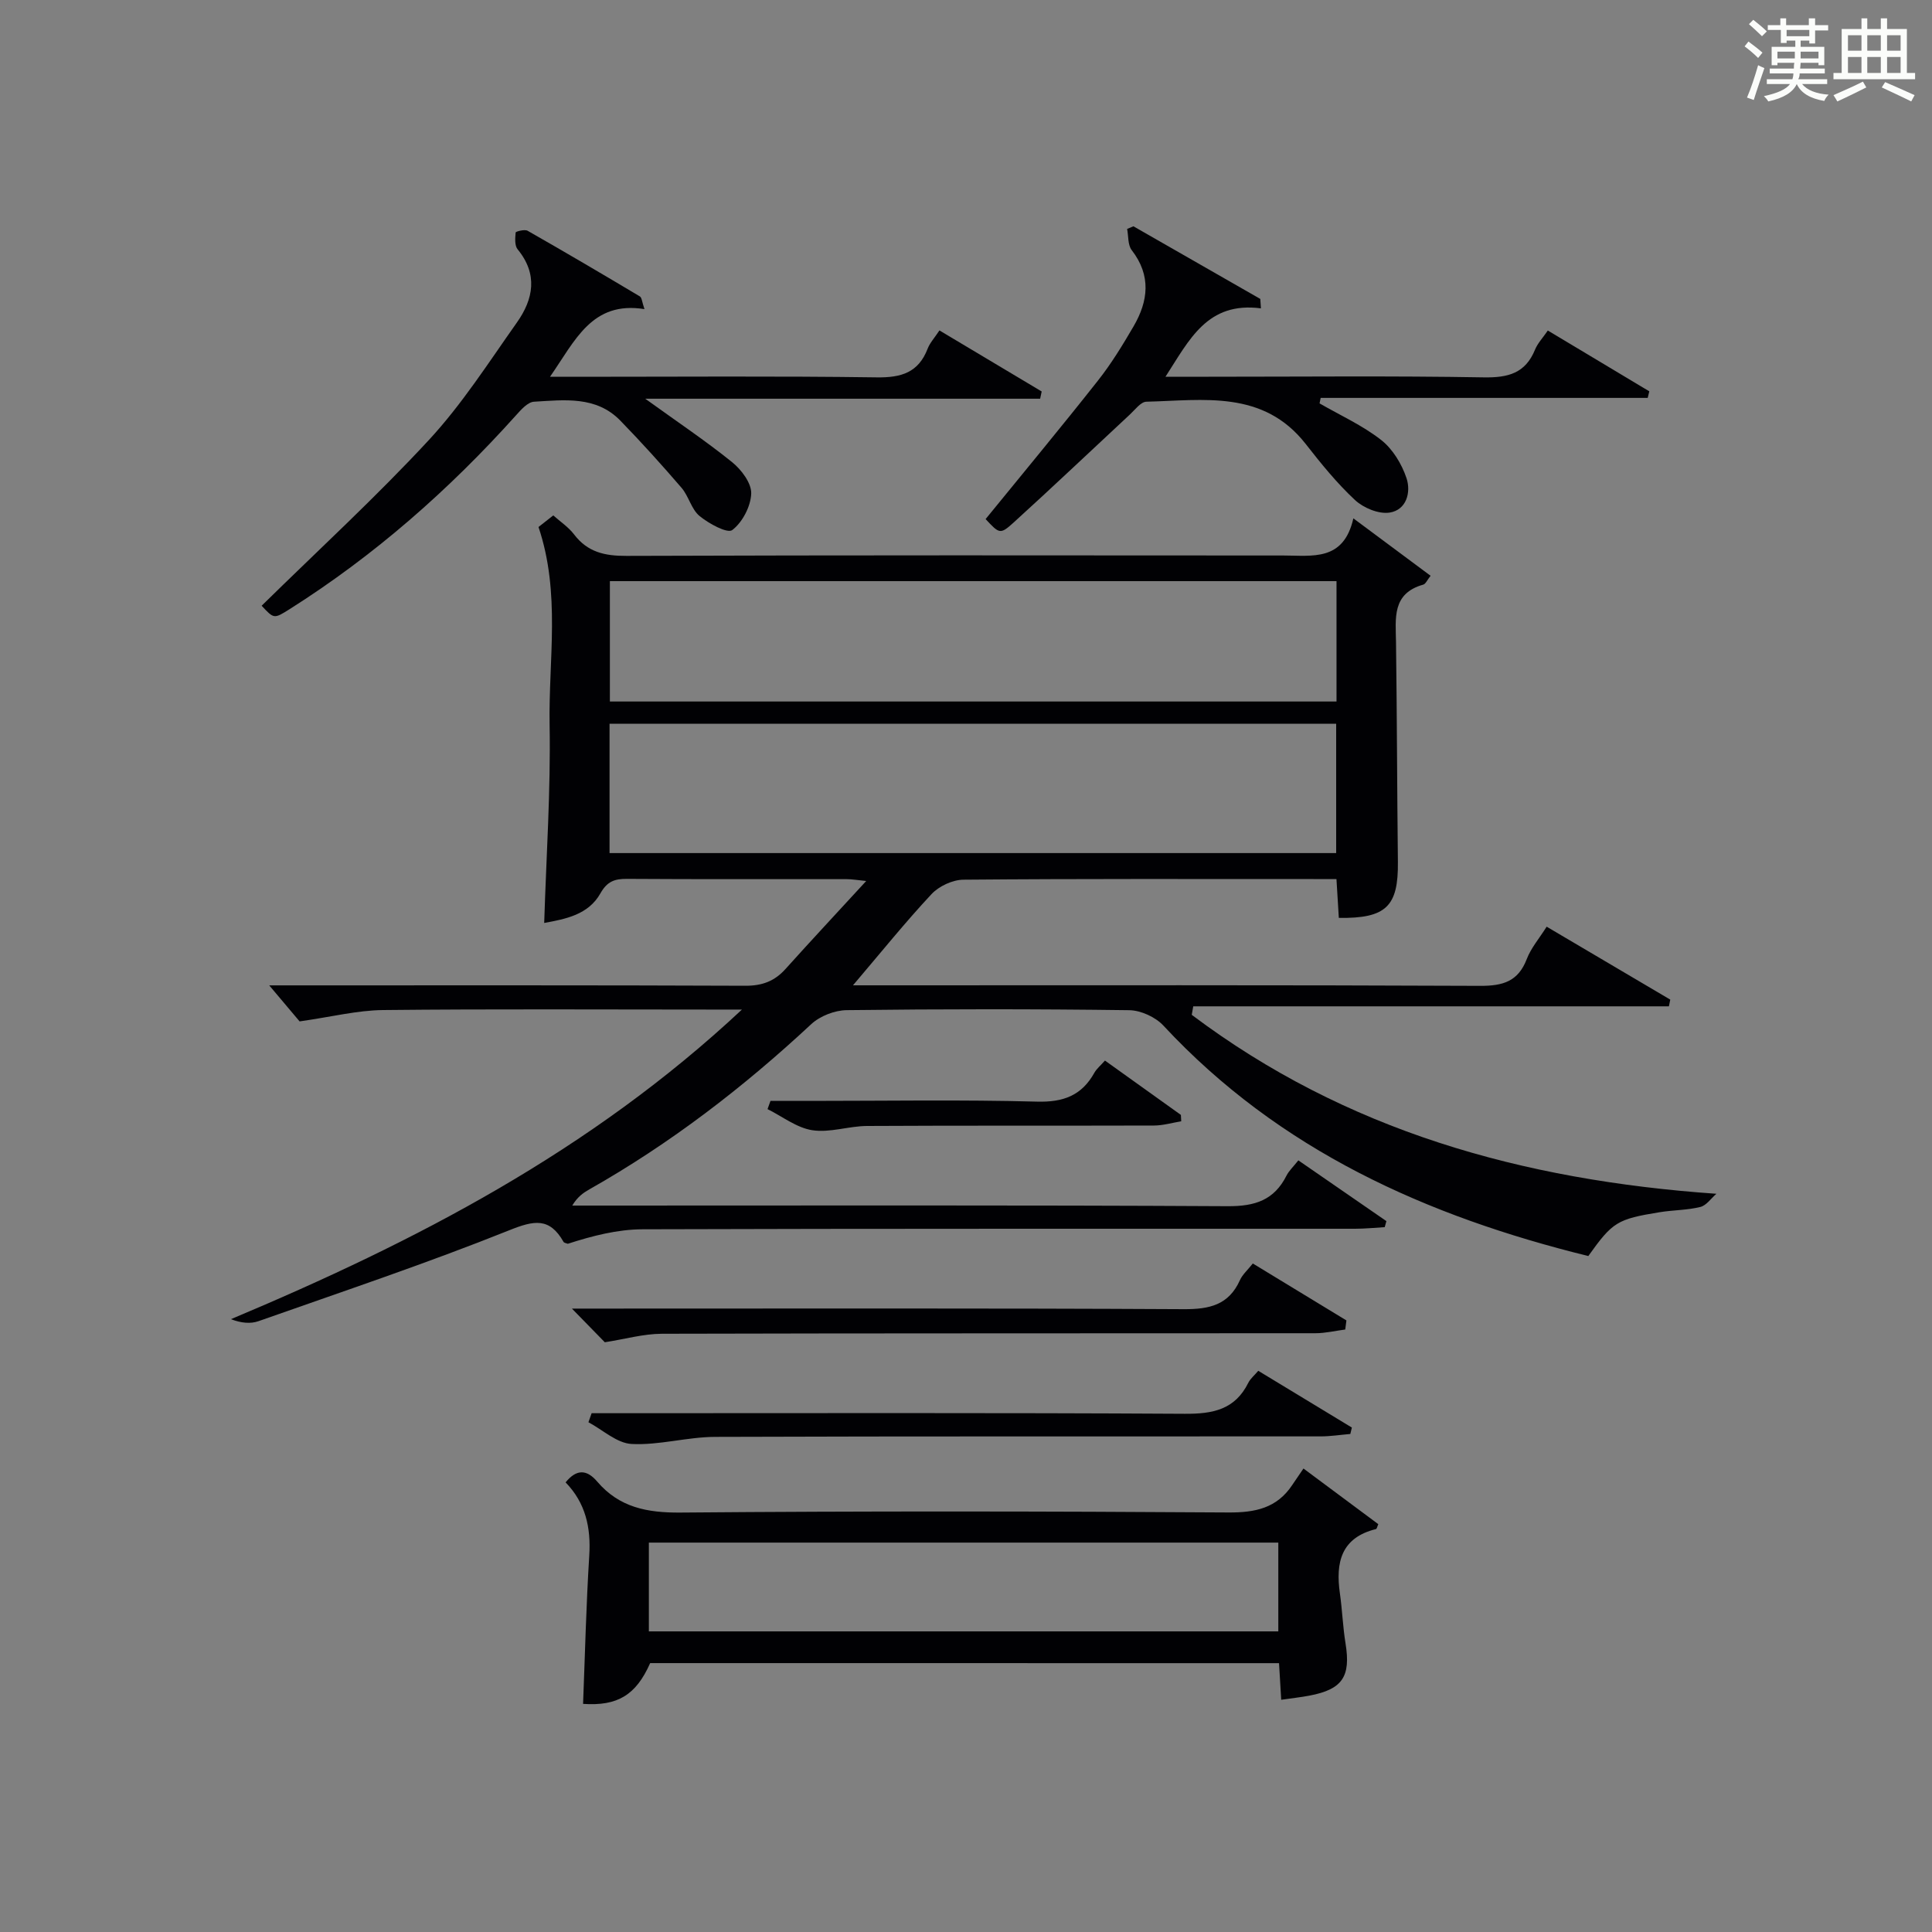
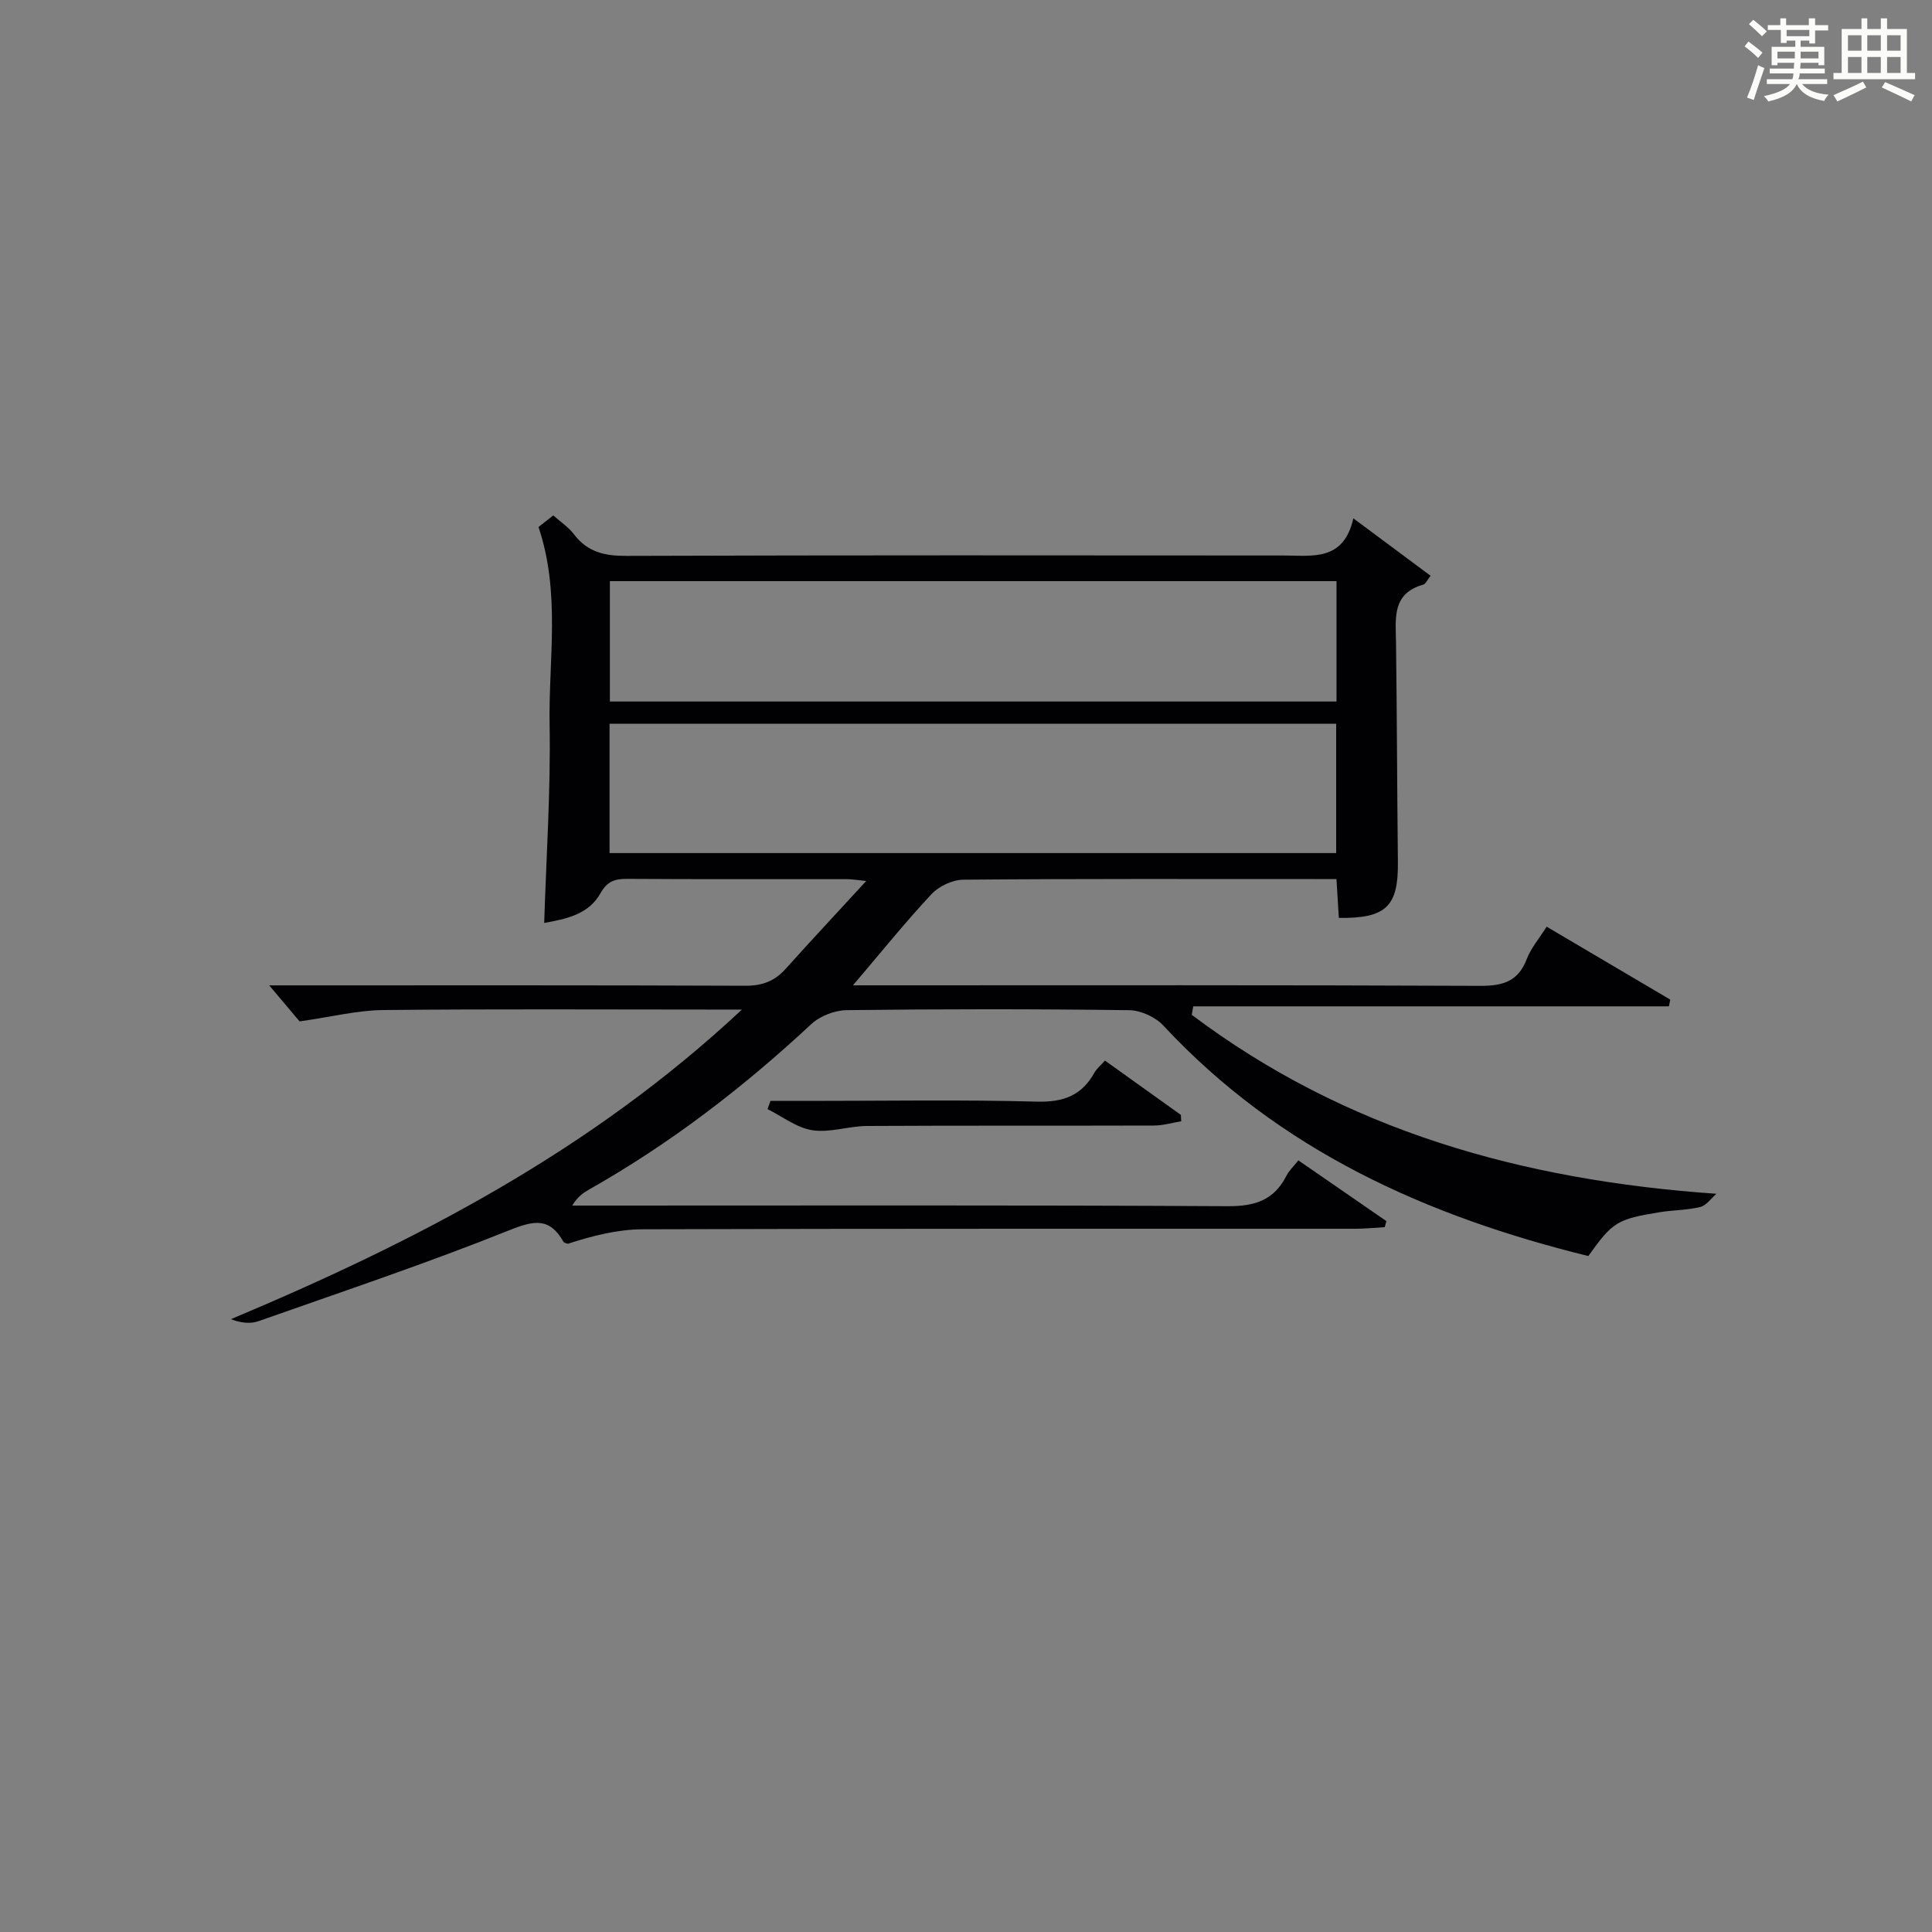
<svg xmlns="http://www.w3.org/2000/svg" version="1.1" id="漢_ZDIC_典" x="0px" y="0px" viewBox="0 0 400 400" style="enable-background:new 0 0 400 400;" xml:space="preserve">
  <rect x="0" y="0" width="400" height="400" fill="#808080" stroke="none" />
  <style type="text/css">
	.st1{fill:#010104;}
	.st0{fill:#fbfcfa;}
</style>
  <g>
    <path class="st0" d="M361.2,9.6l0.8-1c0.9,0.7,1.9,1.4,2.9,2.3L364,12C363,11,362,10.2,361.2,9.6z M361.7,20.2   c0.9-2.1,1.6-4.3,2.3-6.7c0.4,0.2,0.8,0.4,1.3,0.6c-0.7,2.1-1.5,4.3-2.2,6.6L361.7,20.2z M362.1,5l0.9-0.9c1,0.8,2,1.6,2.8,2.4   l-1,1C363.9,6.6,363,5.8,362.1,5z M374.6,3.8h1.2v1.4h2.7v1.1h-2.7v2.7h-1.2V8.4h-1.8v1.3h4.9v3.8h-1.2v-0.5h-3.7   c0,0.4-0.1,0.9-0.1,1.2h5.1v1h-5.2c0,0.5-0.1,0.9-0.3,1.2h6v1h-5.2c1.1,1.3,2.9,2,5.5,2.2c-0.4,0.4-0.7,0.8-0.9,1.3   c-2.9-0.5-4.8-1.6-5.7-3.5H372c-0.8,1.7-2.7,2.9-5.9,3.6c-0.2-0.4-0.6-0.8-0.9-1.1c2.8-0.6,4.6-1.4,5.4-2.5h-4.8v-1h5.3   c0.1-0.3,0.2-0.7,0.2-1.2h-4.9v-1h5c0-0.4,0-0.8,0.1-1.2H368v0.5h-1.2V9.7h4.9V8.4h-1.8v0.5h-1.2V6.2H366V5.2h2.6V3.8h1.2v1.4h4.7   V3.8z M368,12.1h3.6c0-0.4,0-0.9,0-1.4H368V12.1z M369.9,7.5h4.7V6.2h-4.7V7.5z M376.5,10.7h-3.7c0,0.5,0,1,0,1.4h3.7V10.7z" />
    <path class="st0" d="M385.3,3.8h1.3V6h2.8V3.8h1.3V6h4.1v9.1h1.7v1.3h-16.9v-1.3h1.7V6h4.1V3.8z M385.7,16.9l0.7,1.2   c-1.8,0.9-3.8,1.9-6,2.9c-0.2-0.4-0.5-0.8-0.8-1.3C381.9,18.7,383.9,17.8,385.7,16.9z M382.6,10.5h2.8V7.3h-2.8V10.5z M382.6,15.1   h2.8v-3.3h-2.8V15.1z M386.6,10.5h2.8V7.3h-2.8V10.5z M386.6,15.1h2.8v-3.3h-2.8V15.1z M390.3,17c2.1,0.9,4.1,1.8,6.1,2.7l-0.7,1.3   c-2.2-1.1-4.2-2-6.1-2.9L390.3,17z M393.5,7.3h-2.8v3.2h2.8V7.3z M390.7,15.1h2.8v-3.3h-2.8V15.1z" />
    <path class="st1" d="M246.74,210.11c31.84,23.95,68.32,34.24,108.62,37.05c-1.1,0.95-2.07,2.42-3.33,2.73c-2.72,0.67-5.6,0.63-8.38,1.08   c-8.87,1.44-9.76,2.02-14.81,9.08c-33.41-8.23-63.94-21.86-87.96-47.7c-1.65-1.78-4.68-3.17-7.09-3.2   c-19.5-0.26-39-0.25-58.49-0.01c-2.48,0.03-5.52,1.21-7.33,2.89c-14.07,13.1-29.19,24.73-45.94,34.21   c-1.27,0.72-2.47,1.55-3.55,3.36c1.91,0,3.83,0,5.74,0c43.33,0,86.66-0.11,130,0.13c5.62,0.03,9.58-1.26,12.13-6.32   c0.51-1.01,1.4-1.83,2.46-3.17c6.15,4.24,12.19,8.41,18.23,12.58c-0.12,0.42-0.23,0.83-0.35,1.25c-2.05,0.12-4.11,0.33-6.16,0.33   c-49.17,0.02-98.33-0.05-147.5,0.11c-5.2,0.02-10.39,1.36-15.47,3c-0.31-0.13-0.76-0.17-0.89-0.4c-2.89-5.08-6.08-4.47-11.25-2.39   c-17.07,6.84-34.54,12.69-51.89,18.81c-1.67,0.59-3.61,0.4-5.72-0.41c38.16-16.03,74.4-34.74,105.8-64.1c-2.88,0-4.6,0-6.32,0   c-22.67,0-45.33-0.14-68,0.1c-5.33,0.06-10.65,1.41-17.26,2.35c-1.33-1.57-3.73-4.42-6.29-7.46c1.57,0,3.33,0,5.09,0   c31.17,0,62.33-0.05,93.5,0.08c3.47,0.01,6.03-0.94,8.3-3.47c5.32-5.92,10.75-11.73,16.71-18.22c-1.91-0.19-2.97-0.38-4.04-0.38   c-15.17-0.02-30.33,0.04-45.5-0.06c-2.56-0.02-4.1,0.53-5.49,3c-2.5,4.44-7.21,5.31-11.64,6.13c0.43-13.86,1.36-27.46,1.12-41.03   c-0.24-13.5,2.32-27.24-2.3-40.95c0.61-0.48,1.64-1.29,3.06-2.4c1.47,1.31,3.15,2.42,4.3,3.93c2.81,3.69,6.36,4.47,10.86,4.45   c45.33-0.16,90.66-0.11,136-0.08c6,0,12.46,1.27,14.49-7.69c5.87,4.36,10.86,8.07,15.99,11.89c-0.7,0.87-1.02,1.69-1.52,1.83   c-6.52,1.84-5.71,6.96-5.64,11.95c0.2,15.16,0.22,30.32,0.39,45.48c0.1,9.17-2.41,11.71-12.23,11.57   c-0.15-2.39-0.29-4.82-0.49-8.04c-1.55,0-3.14,0-4.72,0c-24.17,0-48.33-0.08-72.5,0.13c-2.25,0.02-5.07,1.33-6.62,2.99   c-5.43,5.81-10.43,12.03-16.26,18.88c2.4,0,4.12,0,5.84,0c41.33,0,82.66-0.08,124,0.11c4.74,0.02,7.89-0.91,9.67-5.57   c0.87-2.27,2.56-4.22,4.11-6.68c8.64,5.1,17.11,10.1,25.59,15.1c-0.09,0.46-0.18,0.93-0.28,1.39c-32.83,0-65.65,0-98.48,0   C246.94,208.94,246.84,209.52,246.74,210.11z M126.2,176.62c50.45,0,100.45,0,150.44,0c0-9.14,0-17.89,0-26.77   c-50.29,0-100.3,0-150.44,0C126.2,158.91,126.2,167.55,126.2,176.62z M276.71,120.32c-50.46,0-100.36,0-150.44,0   c0,8.41,0,16.51,0,24.92c50.24,0,100.27,0,150.44,0C276.71,136.78,276.71,128.68,276.71,120.32z" />
-     <path class="st1" d="M134.61,344.33c-2.95,6.65-6.77,8.92-13.89,8.44c0.4-10.25,0.64-20.5,1.28-30.72c0.36-5.79-0.76-10.88-4.9-15.14   c2.27-2.79,4.38-2.7,6.54-0.17c4.57,5.36,10.34,6.48,17.28,6.42c37.79-0.32,75.59-0.27,113.38-0.02c5.6,0.04,10.06-0.9,13.24-5.68   c0.74-1.11,1.49-2.2,2.33-3.42c5.7,4.24,10.61,7.89,15.49,11.52c-0.21,0.46-0.29,0.97-0.49,1.02c-7.22,1.79-8.37,6.92-7.46,13.3   c0.49,3.45,0.61,6.95,1.17,10.38c1.11,6.86-0.63,9.5-7.47,10.8c-1.78,0.34-3.59,0.53-5.85,0.86c-0.15-2.46-0.29-4.85-0.45-7.58   C221.4,344.33,178.02,344.33,134.61,344.33z M264.66,337.76c0-6.38,0-12.43,0-18.38c-43.67,0-87,0-130.32,0c0,6.31,0,12.23,0,18.38   C177.82,337.76,221.03,337.76,264.66,337.76z" />
-     <path class="st1" d="M54.17,125.41c11.8-11.59,23.71-22.52,34.65-34.34c6.84-7.39,12.35-16.03,18.2-24.3c3.42-4.84,4.39-9.99,0.15-15.15   c-0.64-0.78-0.52-2.32-0.41-3.48c0.02-0.22,1.88-0.71,2.48-0.36c7.8,4.44,15.53,8.99,23.24,13.59c0.41,0.25,0.44,1.15,0.95,2.63   c-10.92-1.75-14.34,6.52-19.56,14.01c2.29,0,4,0,5.71,0c20.66,0,41.32-0.17,61.97,0.12c5.09,0.07,8.61-1.01,10.51-5.94   c0.46-1.2,1.41-2.22,2.44-3.78c7.14,4.26,14.16,8.45,21.17,12.64c-0.11,0.5-0.22,1-0.32,1.5c-27.02,0-54.04,0-81.76,0   c6.62,4.78,12.5,8.71,17.98,13.13c1.92,1.55,4.03,4.34,3.96,6.5c-0.09,2.66-1.82,5.96-3.92,7.56c-1.01,0.77-4.86-1.33-6.78-2.91   c-1.69-1.39-2.23-4.09-3.72-5.83c-4.1-4.76-8.31-9.43-12.69-13.93c-5.01-5.14-11.59-4.26-17.85-3.9c-1.31,0.07-2.7,1.66-3.75,2.83   c-13.87,15.45-29.32,29.03-46.89,40.14C56.72,128.15,56.72,128.15,54.17,125.41z" />
-     <path class="st1" d="M320.46,68.43c7.19,4.31,14.1,8.45,21.01,12.59c-0.11,0.45-0.22,0.91-0.33,1.36c-22.57,0-45.14,0-67.71,0   c-0.08,0.38-0.15,0.76-0.23,1.14c4.29,2.47,8.89,4.55,12.75,7.57c2.39,1.87,4.27,4.97,5.25,7.9c0.97,2.9,0.02,6.61-3.52,7.14   c-2.25,0.34-5.39-0.97-7.14-2.6c-3.75-3.49-7.02-7.53-10.19-11.59c-8.82-11.29-21.2-9.05-33.01-8.77c-1.16,0.03-2.33,1.65-3.4,2.64   c-8.04,7.47-15.99,15.03-24.12,22.41c-2.75,2.49-2.93,2.29-5.76-0.75c7.76-9.53,15.62-18.99,23.24-28.65   c2.77-3.5,5.12-7.36,7.38-11.23c3.07-5.26,3.7-10.54-0.37-15.8c-0.83-1.07-0.66-2.91-0.95-4.39c0.43-0.18,0.86-0.37,1.3-0.55   c8.76,5.01,17.51,10.02,26.27,15.04c0.04,0.65,0.09,1.3,0.13,1.95c-11.12-1.44-14.8,6.49-19.76,14.16c3.4,0,6.16,0,8.92,0   c18.99,0,37.98-0.2,56.96,0.13c5.06,0.09,8.64-0.84,10.64-5.76C318.37,71.04,319.44,69.93,320.46,68.43z" />
-     <path class="st1" d="M125.22,277.9c-1.98-2.03-4.24-4.34-6.81-6.97c1.82,0,3.58,0,5.33,0c40.44,0,80.89-0.1,121.33,0.12   c5.34,0.03,9.33-0.86,11.65-6.02c0.52-1.15,1.58-2.07,2.66-3.44c6.57,3.99,12.97,7.89,19.38,11.79c-0.08,0.63-0.16,1.25-0.24,1.88   c-2.06,0.27-4.12,0.77-6.19,0.77c-45.1,0.04-90.21-0.01-135.31,0.11C133.17,276.16,129.31,277.27,125.22,277.9z" />
-     <path class="st1" d="M122.49,292.59c1.95,0,3.9,0,5.85,0c38.98,0,77.96-0.11,116.94,0.12c5.84,0.04,10.41-0.86,13.17-6.42   c0.42-0.85,1.24-1.51,2.06-2.48c6.54,3.97,12.96,7.86,19.38,11.75c-0.11,0.44-0.21,0.88-0.32,1.33c-2.03,0.17-4.06,0.49-6.09,0.5   c-41.81,0.03-83.62-0.05-125.44,0.1c-5.76,0.02-11.55,1.76-17.26,1.47c-3.05-0.15-5.97-2.91-8.95-4.5   C122.06,293.84,122.27,293.22,122.49,292.59z" />
    <path class="st1" d="M159.52,227.93c2.75,0,5.49,0,8.24,0c15.65,0,31.3-0.27,46.94,0.15c5.46,0.15,9.25-1.26,11.88-5.98   c0.47-0.84,1.28-1.49,2.19-2.52c5.3,3.79,10.51,7.52,15.72,11.25c0.02,0.44,0.05,0.88,0.07,1.32c-1.88,0.31-3.75,0.87-5.63,0.88   c-19.81,0.06-39.62-0.02-59.42,0.09c-3.79,0.02-7.68,1.44-11.33,0.88c-3.24-0.5-6.19-2.84-9.27-4.37   C159.12,229.06,159.32,228.5,159.52,227.93z" />
  </g>
</svg>